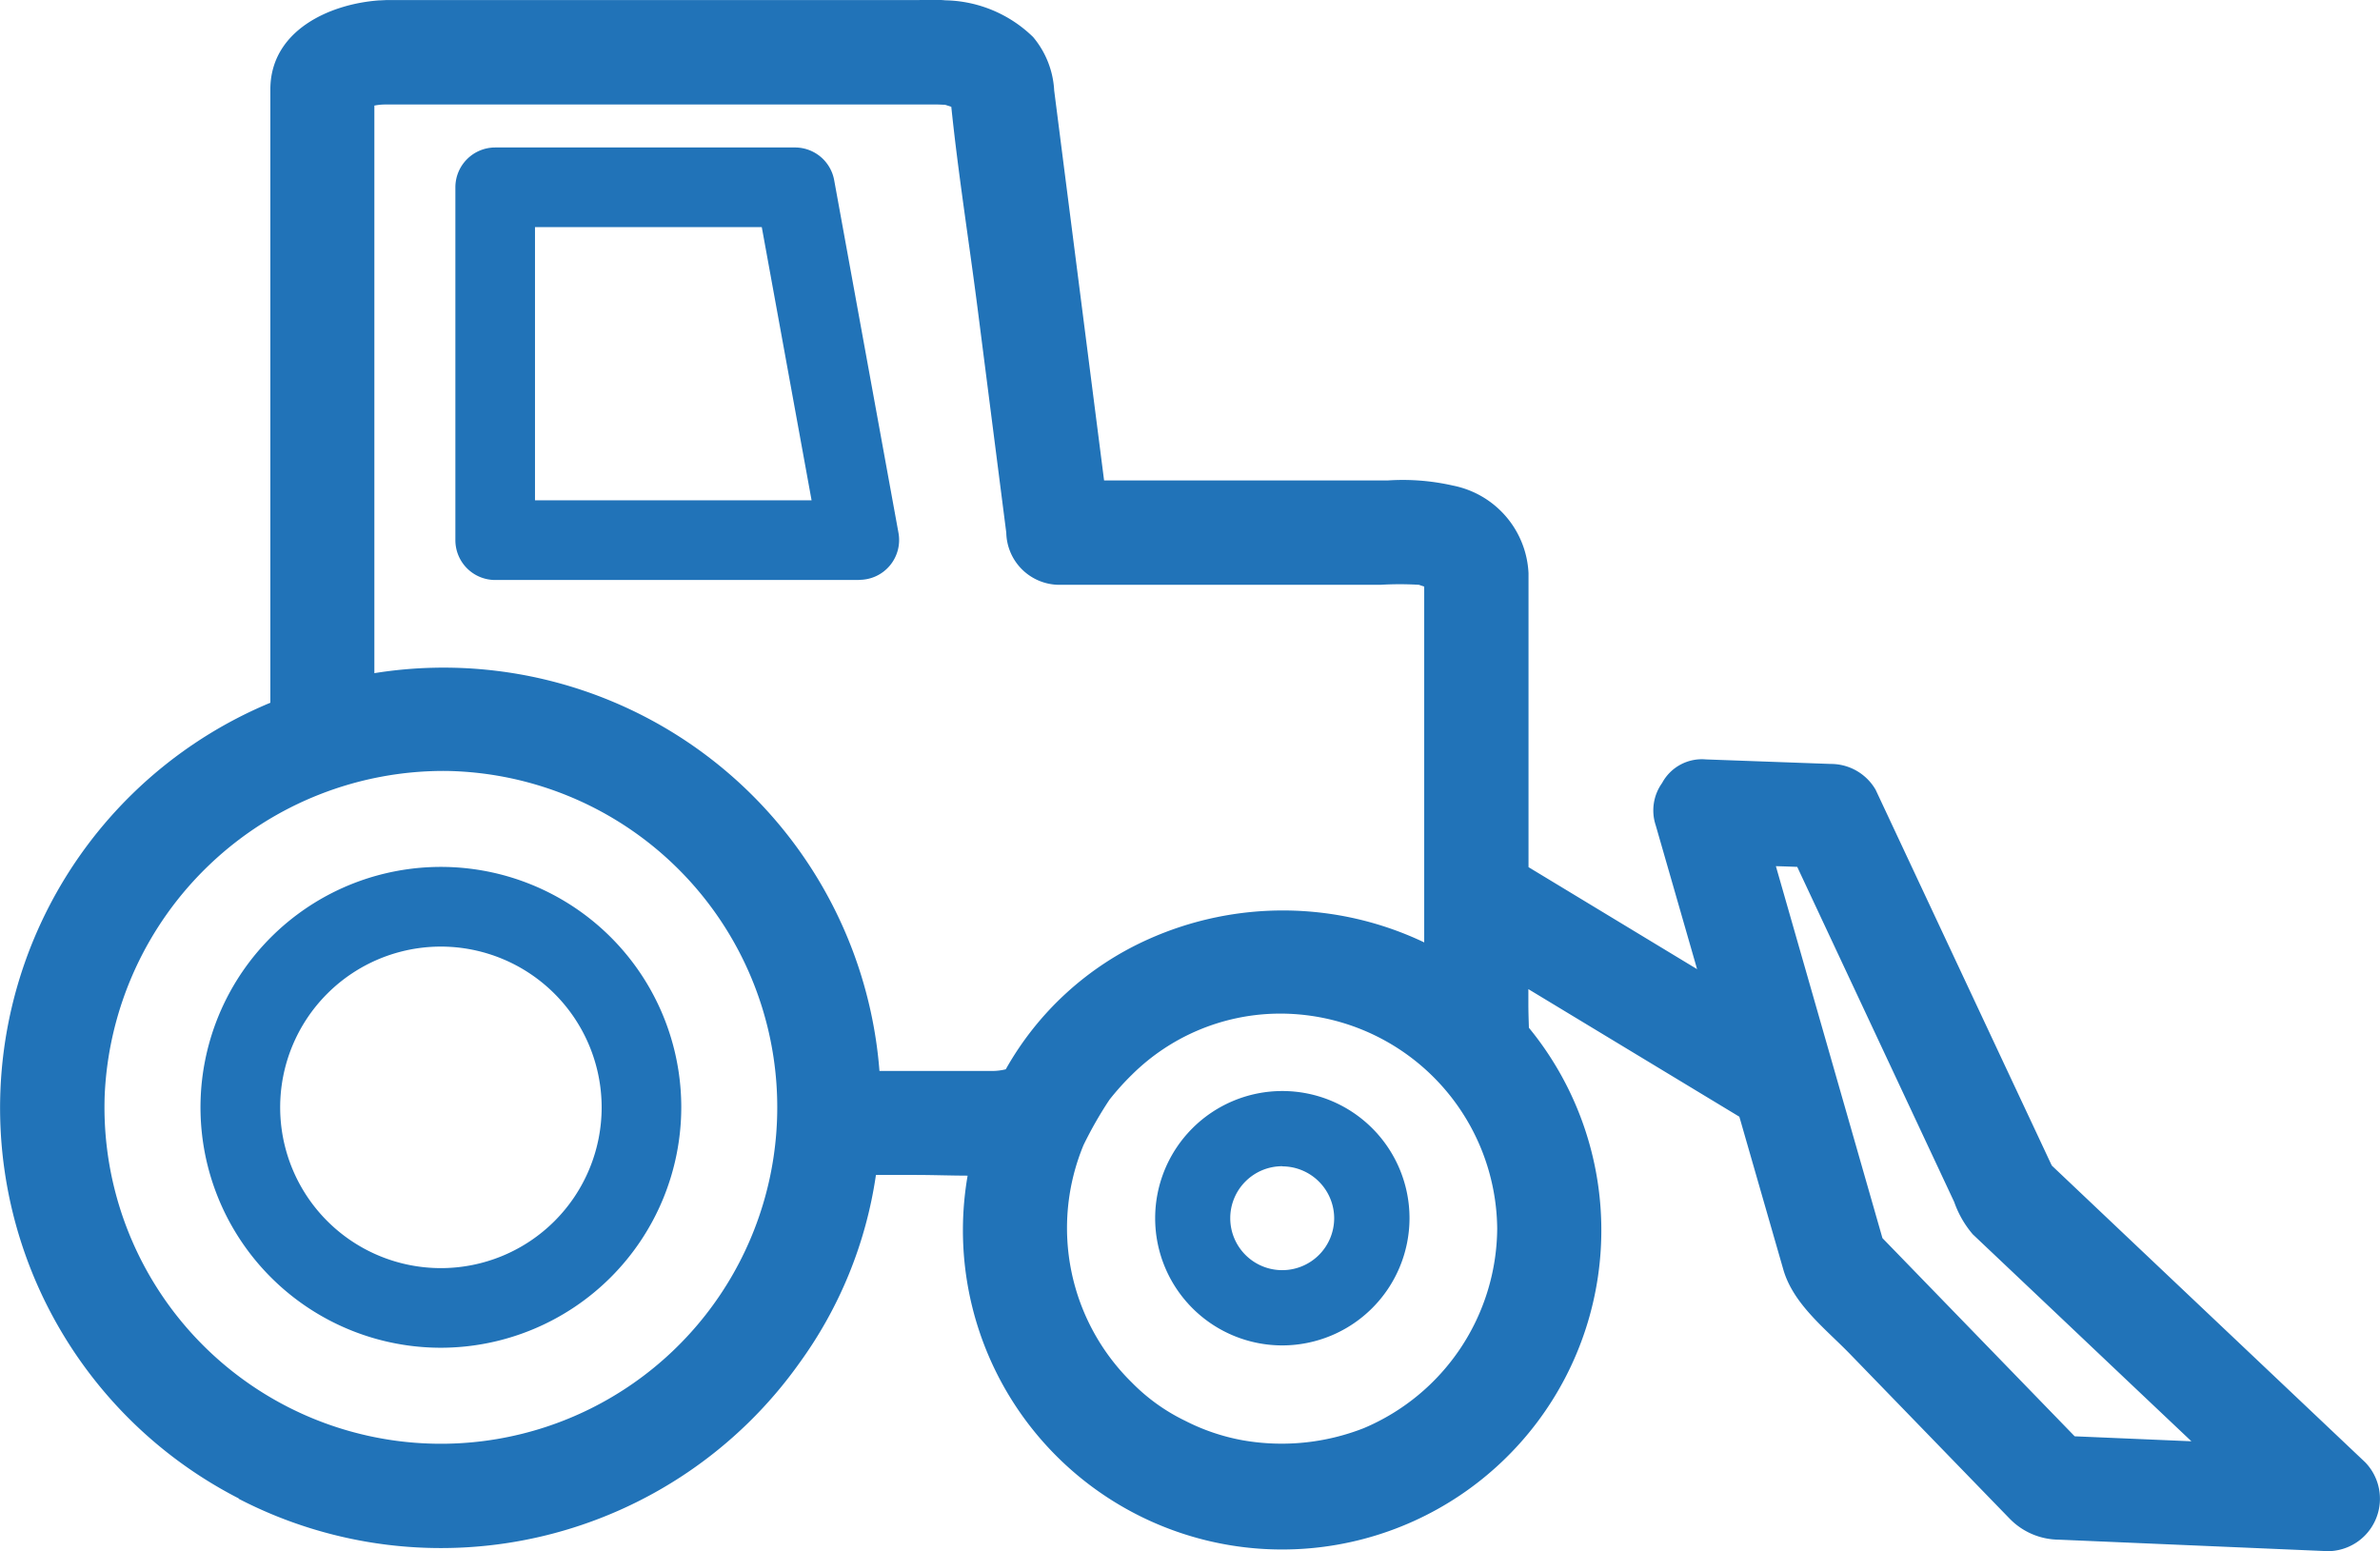
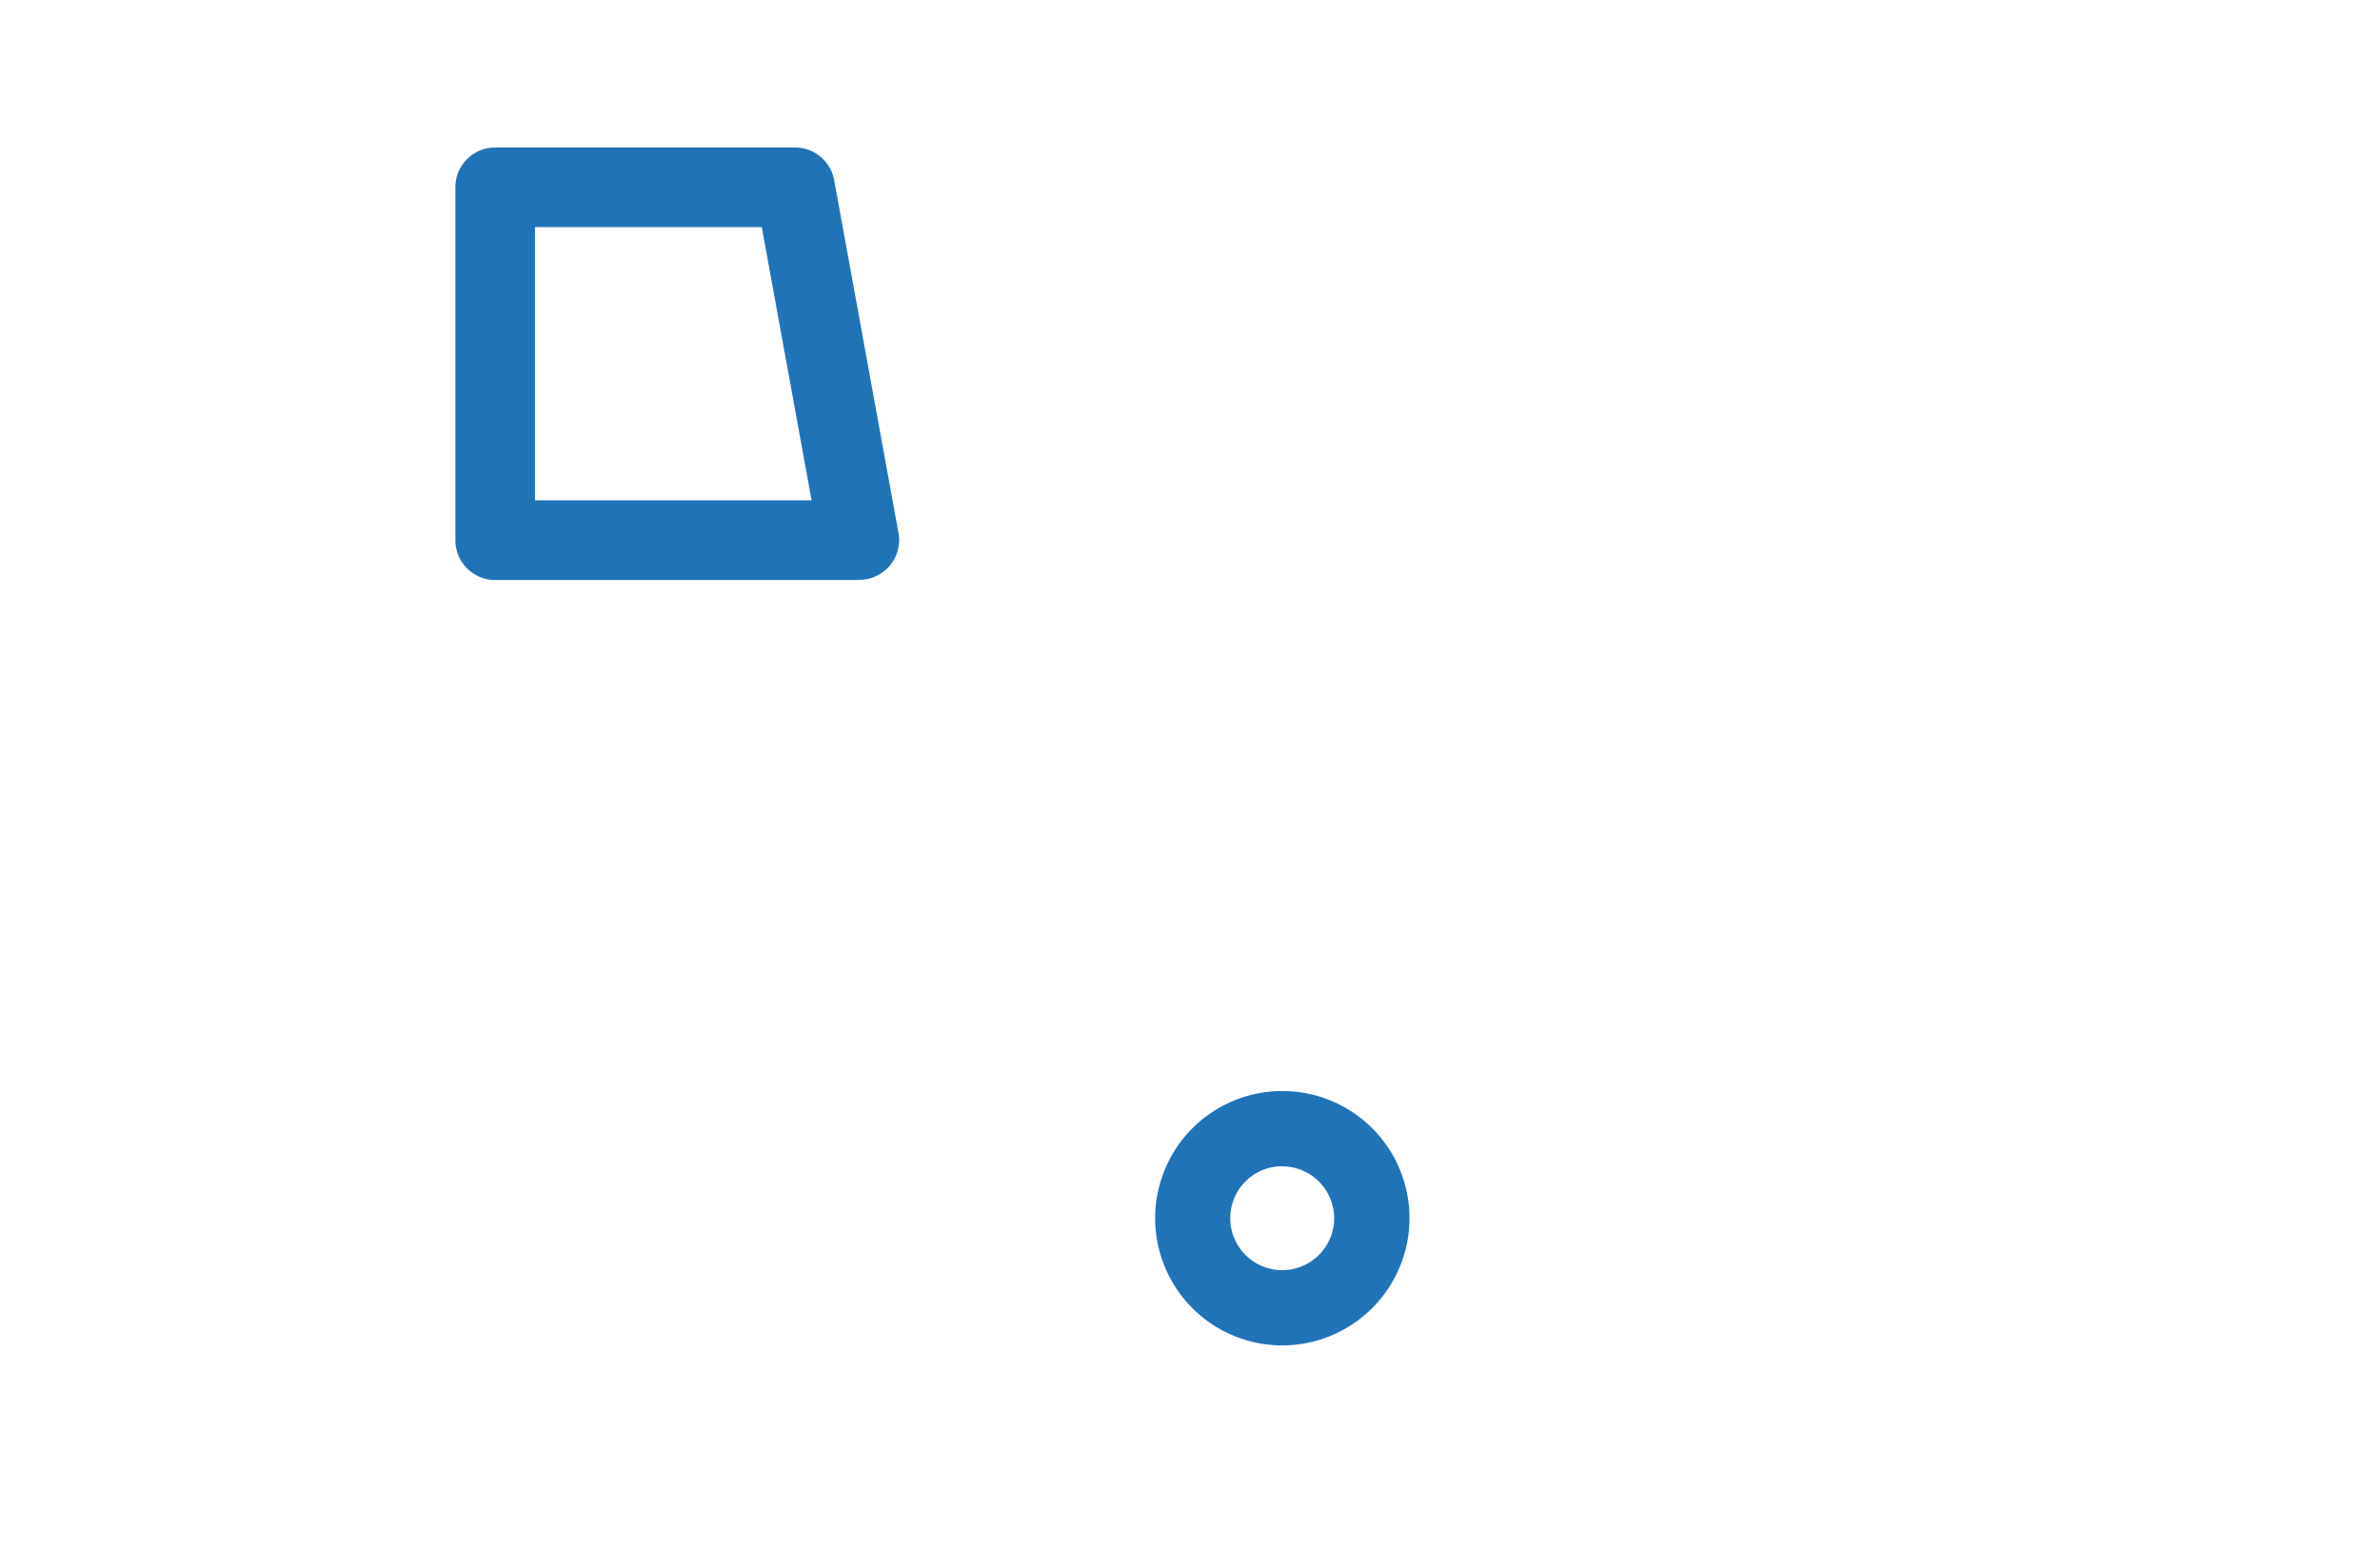
<svg xmlns="http://www.w3.org/2000/svg" width="80.472" height="52.443" viewBox="0 0 80.472 52.443">
  <g id="Raggruppa_76" data-name="Raggruppa 76" transform="translate(-193.654 -171.892)">
    <g id="Raggruppa_73" data-name="Raggruppa 73" transform="translate(193.654 171.892)">
      <g id="Raggruppa_71" data-name="Raggruppa 71">
-         <path id="Tracciato_73" data-name="Tracciato 73" d="M201.724,222.562a14.869,14.869,0,0,0,18.957-4.586,14.317,14.317,0,0,0,2.59-6.362h1.309c.591,0,1.192.022,1.791.024a10.793,10.793,0,1,0,18.978-5c-.009-.278-.018-.549-.018-.806v-.5l7.133,4.313c.03.1.059.2.087.3q.7,2.434,1.4,4.866c.337,1.174,1.43,2.006,2.256,2.858l4.119,4.248,1.281,1.32a2.339,2.339,0,0,0,1.652.707l9.121.39a1.773,1.773,0,0,0,1.245-3.006l-7.866-7.445q-1.363-1.291-2.727-2.583a.32.32,0,0,0-.02-.038l-.338-.722-1.149-2.449-4.453-9.5a1.748,1.748,0,0,0-1.52-.872l-4.219-.153a1.528,1.528,0,0,0-1.482.8,1.592,1.592,0,0,0-.215,1.425q.7,2.432,1.4,4.866l-5.7-3.449v-9.934a3.172,3.172,0,0,0-2.551-2.965,7.652,7.652,0,0,0-2.2-.175l-9.6,0q-.57-4.453-1.14-8.906-.274-2.138-.547-4.276a3.054,3.054,0,0,0-.712-1.807,4.36,4.36,0,0,0-2.966-1.242c-.343-.033-.7-.008-1.043-.008H206.7l-.182.009-.032,0c-1.709.12-3.691,1.033-3.691,3.013v20.733a14.835,14.835,0,0,0-1.069,26.9Zm61.329-11.216M254.422,201.2q2.114,4.511,4.226,9.02.541,1.154,1.081,2.308a3.427,3.427,0,0,0,.627,1.092l3.008,2.847q2.191,2.077,4.385,4.151l-3.946-.168-6.5-6.7L253.7,201.175c.242.006.484.015.726.024Zm-10.145,12.231a7.379,7.379,0,0,1-4.512,6.744,7.608,7.608,0,0,1-4.089.41,7.006,7.006,0,0,1-1.95-.66,6.45,6.45,0,0,1-1.795-1.286,7.32,7.32,0,0,1-1.642-8.033,13.224,13.224,0,0,1,.879-1.537,8.791,8.791,0,0,1,.762-.847,7.126,7.126,0,0,1,4.87-2.061,7.339,7.339,0,0,1,7.477,7.272Zm-37.963-37.97a1.935,1.935,0,0,1,.383-.036h18.655c.059,0,.218.01.257.009l.21.068c.236,2.282.6,4.56.891,6.833q.484,3.785.968,7.567a1.8,1.8,0,0,0,1.76,1.761h10.887a10.887,10.887,0,0,1,1.311,0c-.008,0,.079.029.173.059v12.03a11.119,11.119,0,0,0-9.342-.1,10.4,10.4,0,0,0-4.806,4.39,1.892,1.892,0,0,1-.418.056h-3.853a14.78,14.78,0,0,0-17.078-13.448l0-19.185Zm2.454,22.495a11.374,11.374,0,1,1-11.574,10.959,11.473,11.473,0,0,1,11.574-10.959Z" transform="translate(-193.654 -171.892)" fill="#2173b8" />
-       </g>
+         </g>
      <g id="Raggruppa_72" data-name="Raggruppa 72" transform="translate(15.397 4.986)">
        <path id="Tracciato_74" data-name="Tracciato 74" d="M273.892,208.076H261.58a1.346,1.346,0,0,1-1.346-1.346V194.8a1.347,1.347,0,0,1,1.346-1.346h10.137a1.346,1.346,0,0,1,1.324,1.1l2.175,11.929a1.346,1.346,0,0,1-1.324,1.588Zm-10.966-2.693h9.352l-1.684-9.237h-7.668Z" transform="translate(-260.234 -193.454)" fill="#2173b8" />
      </g>
    </g>
    <g id="Raggruppa_74" data-name="Raggruppa 74" transform="translate(200.435 201.201)">
-       <path id="Tracciato_75" data-name="Tracciato 75" d="M231.105,314.884a8.128,8.128,0,1,1,8.127-8.128A8.137,8.137,0,0,1,231.105,314.884Zm0-13.562a5.435,5.435,0,1,0,5.435,5.435A5.441,5.441,0,0,0,231.105,301.322Z" transform="translate(-222.978 -298.629)" fill="#2173b8" />
-     </g>
+       </g>
    <g id="Raggruppa_75" data-name="Raggruppa 75" transform="translate(232.711 208.78)">
      <path id="Tracciato_76" data-name="Tracciato 76" d="M366.847,340a4.3,4.3,0,1,1,4.3-4.3A4.306,4.306,0,0,1,366.847,340Zm0-6.058A1.757,1.757,0,1,0,368.6,335.7,1.759,1.759,0,0,0,366.847,333.947Z" transform="translate(-362.546 -331.403)" fill="#2173b8" />
    </g>
  </g>
</svg>